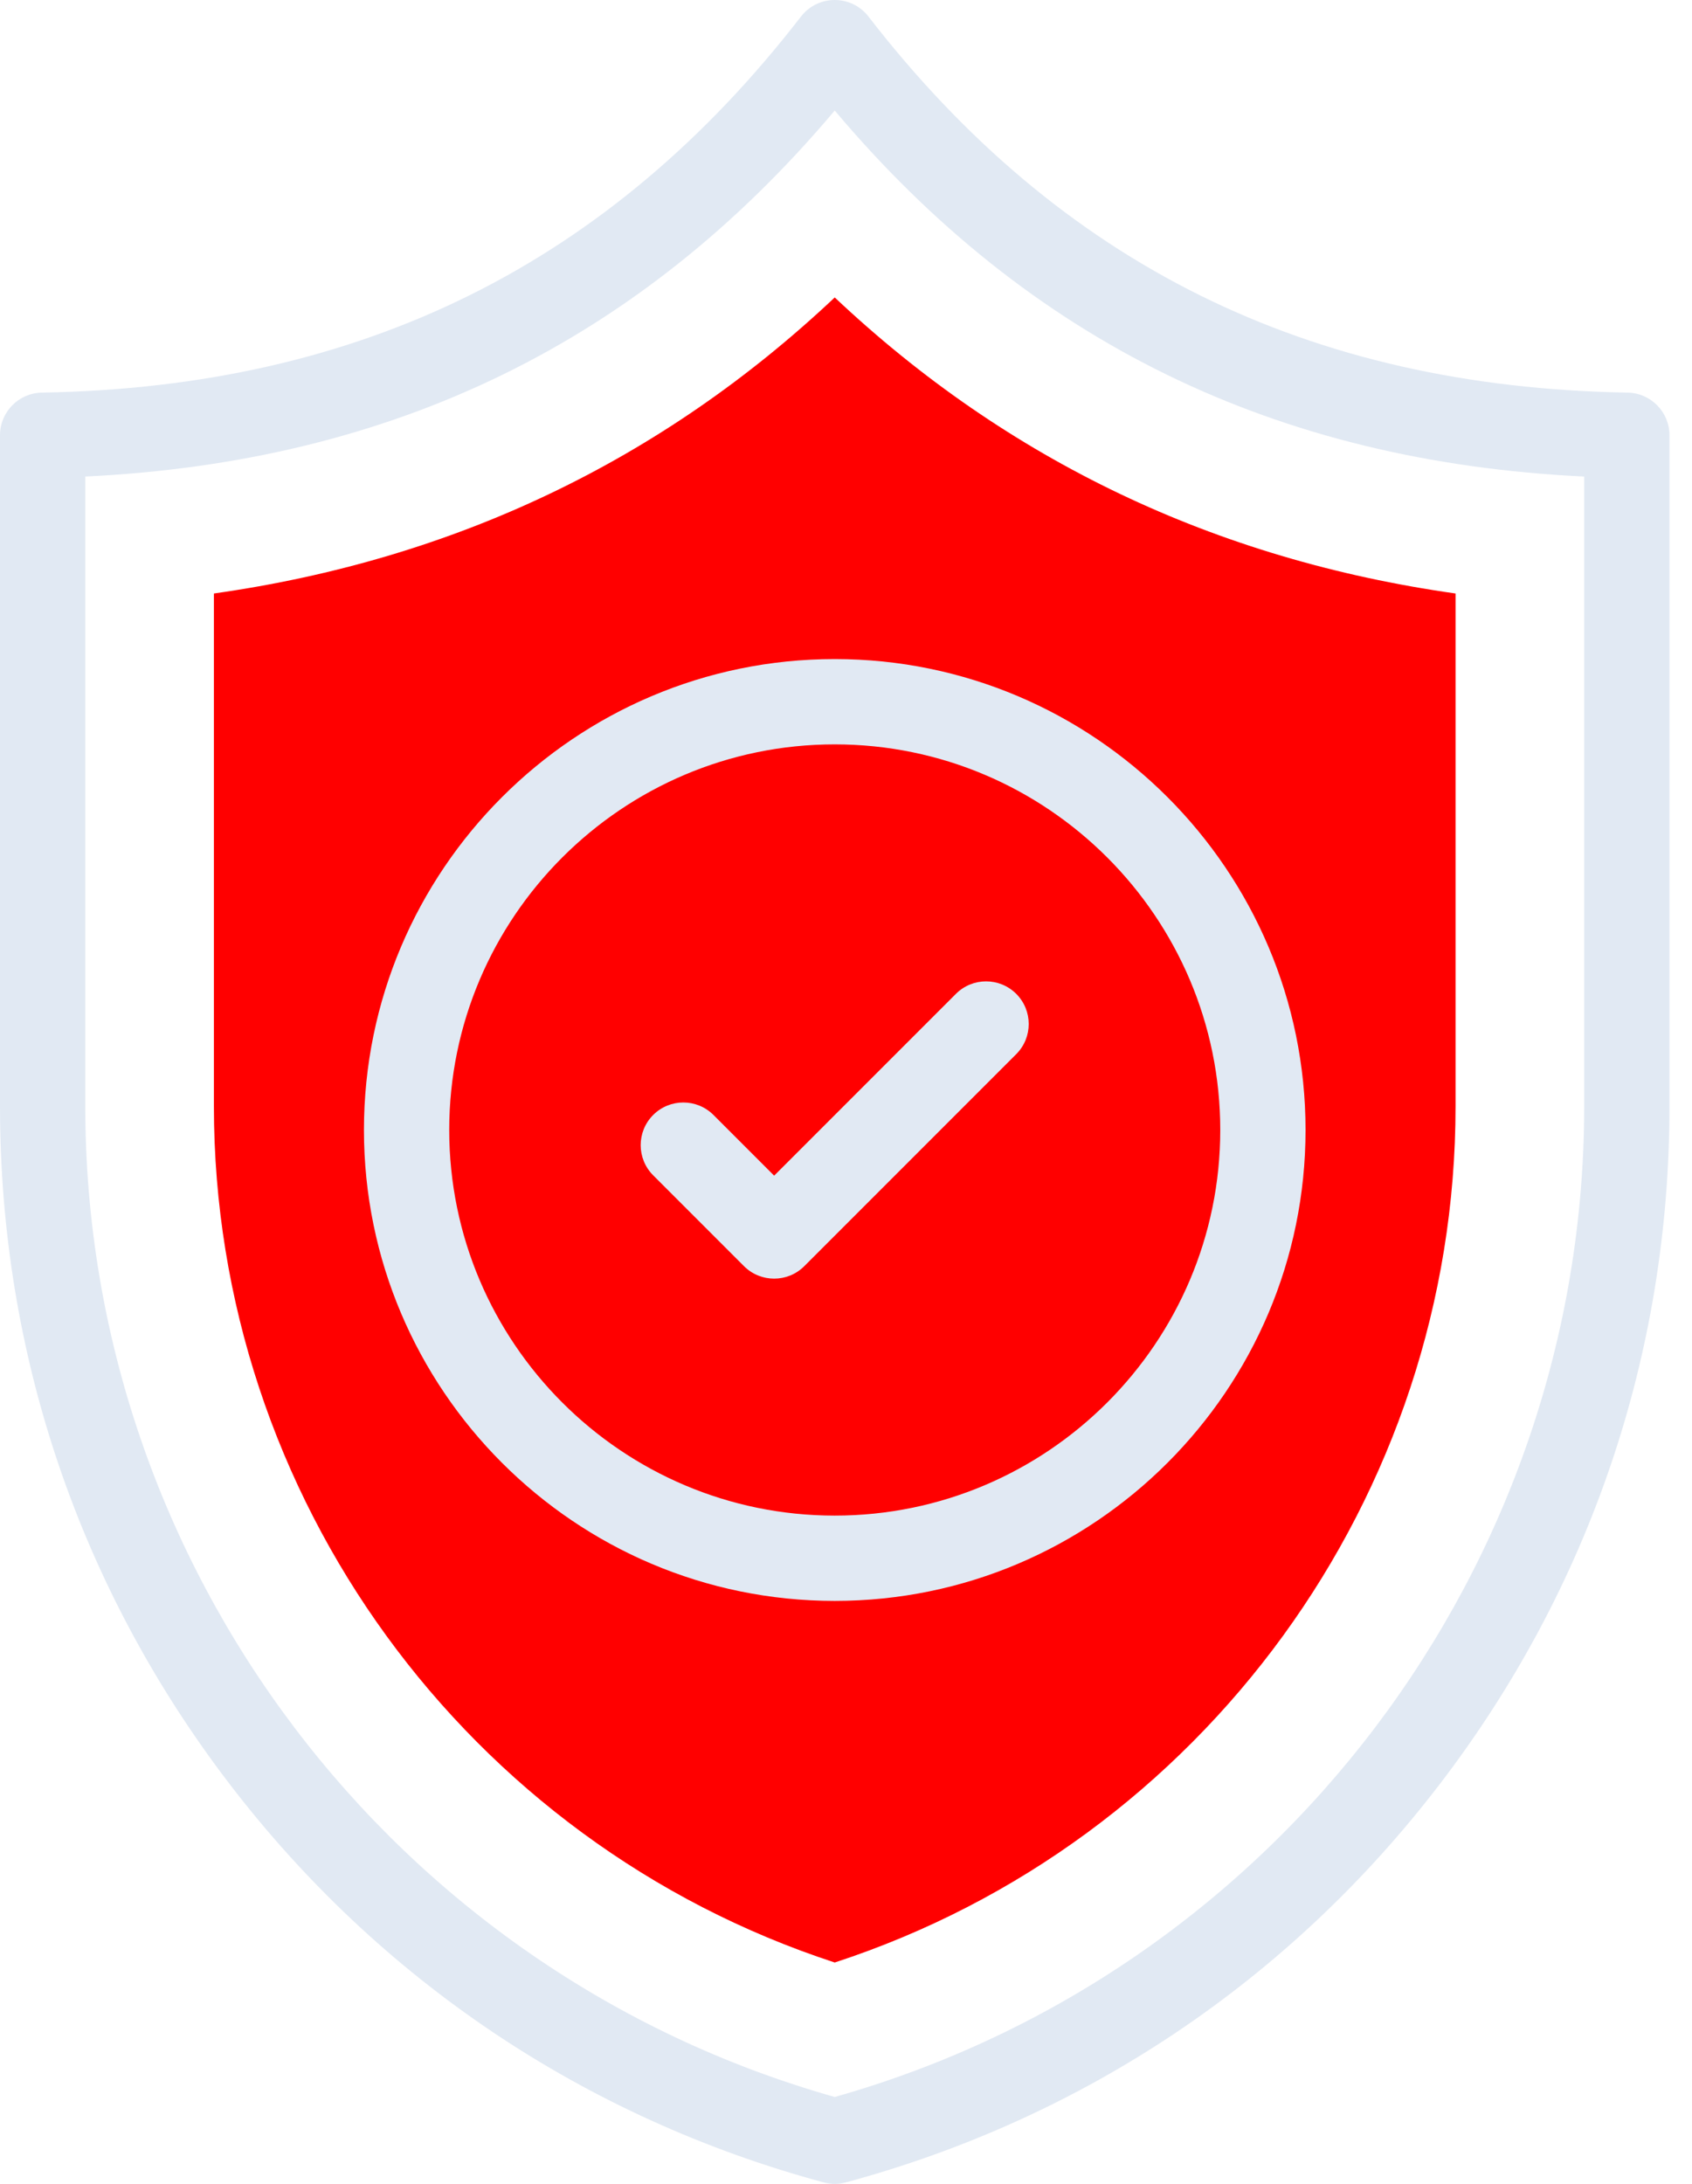
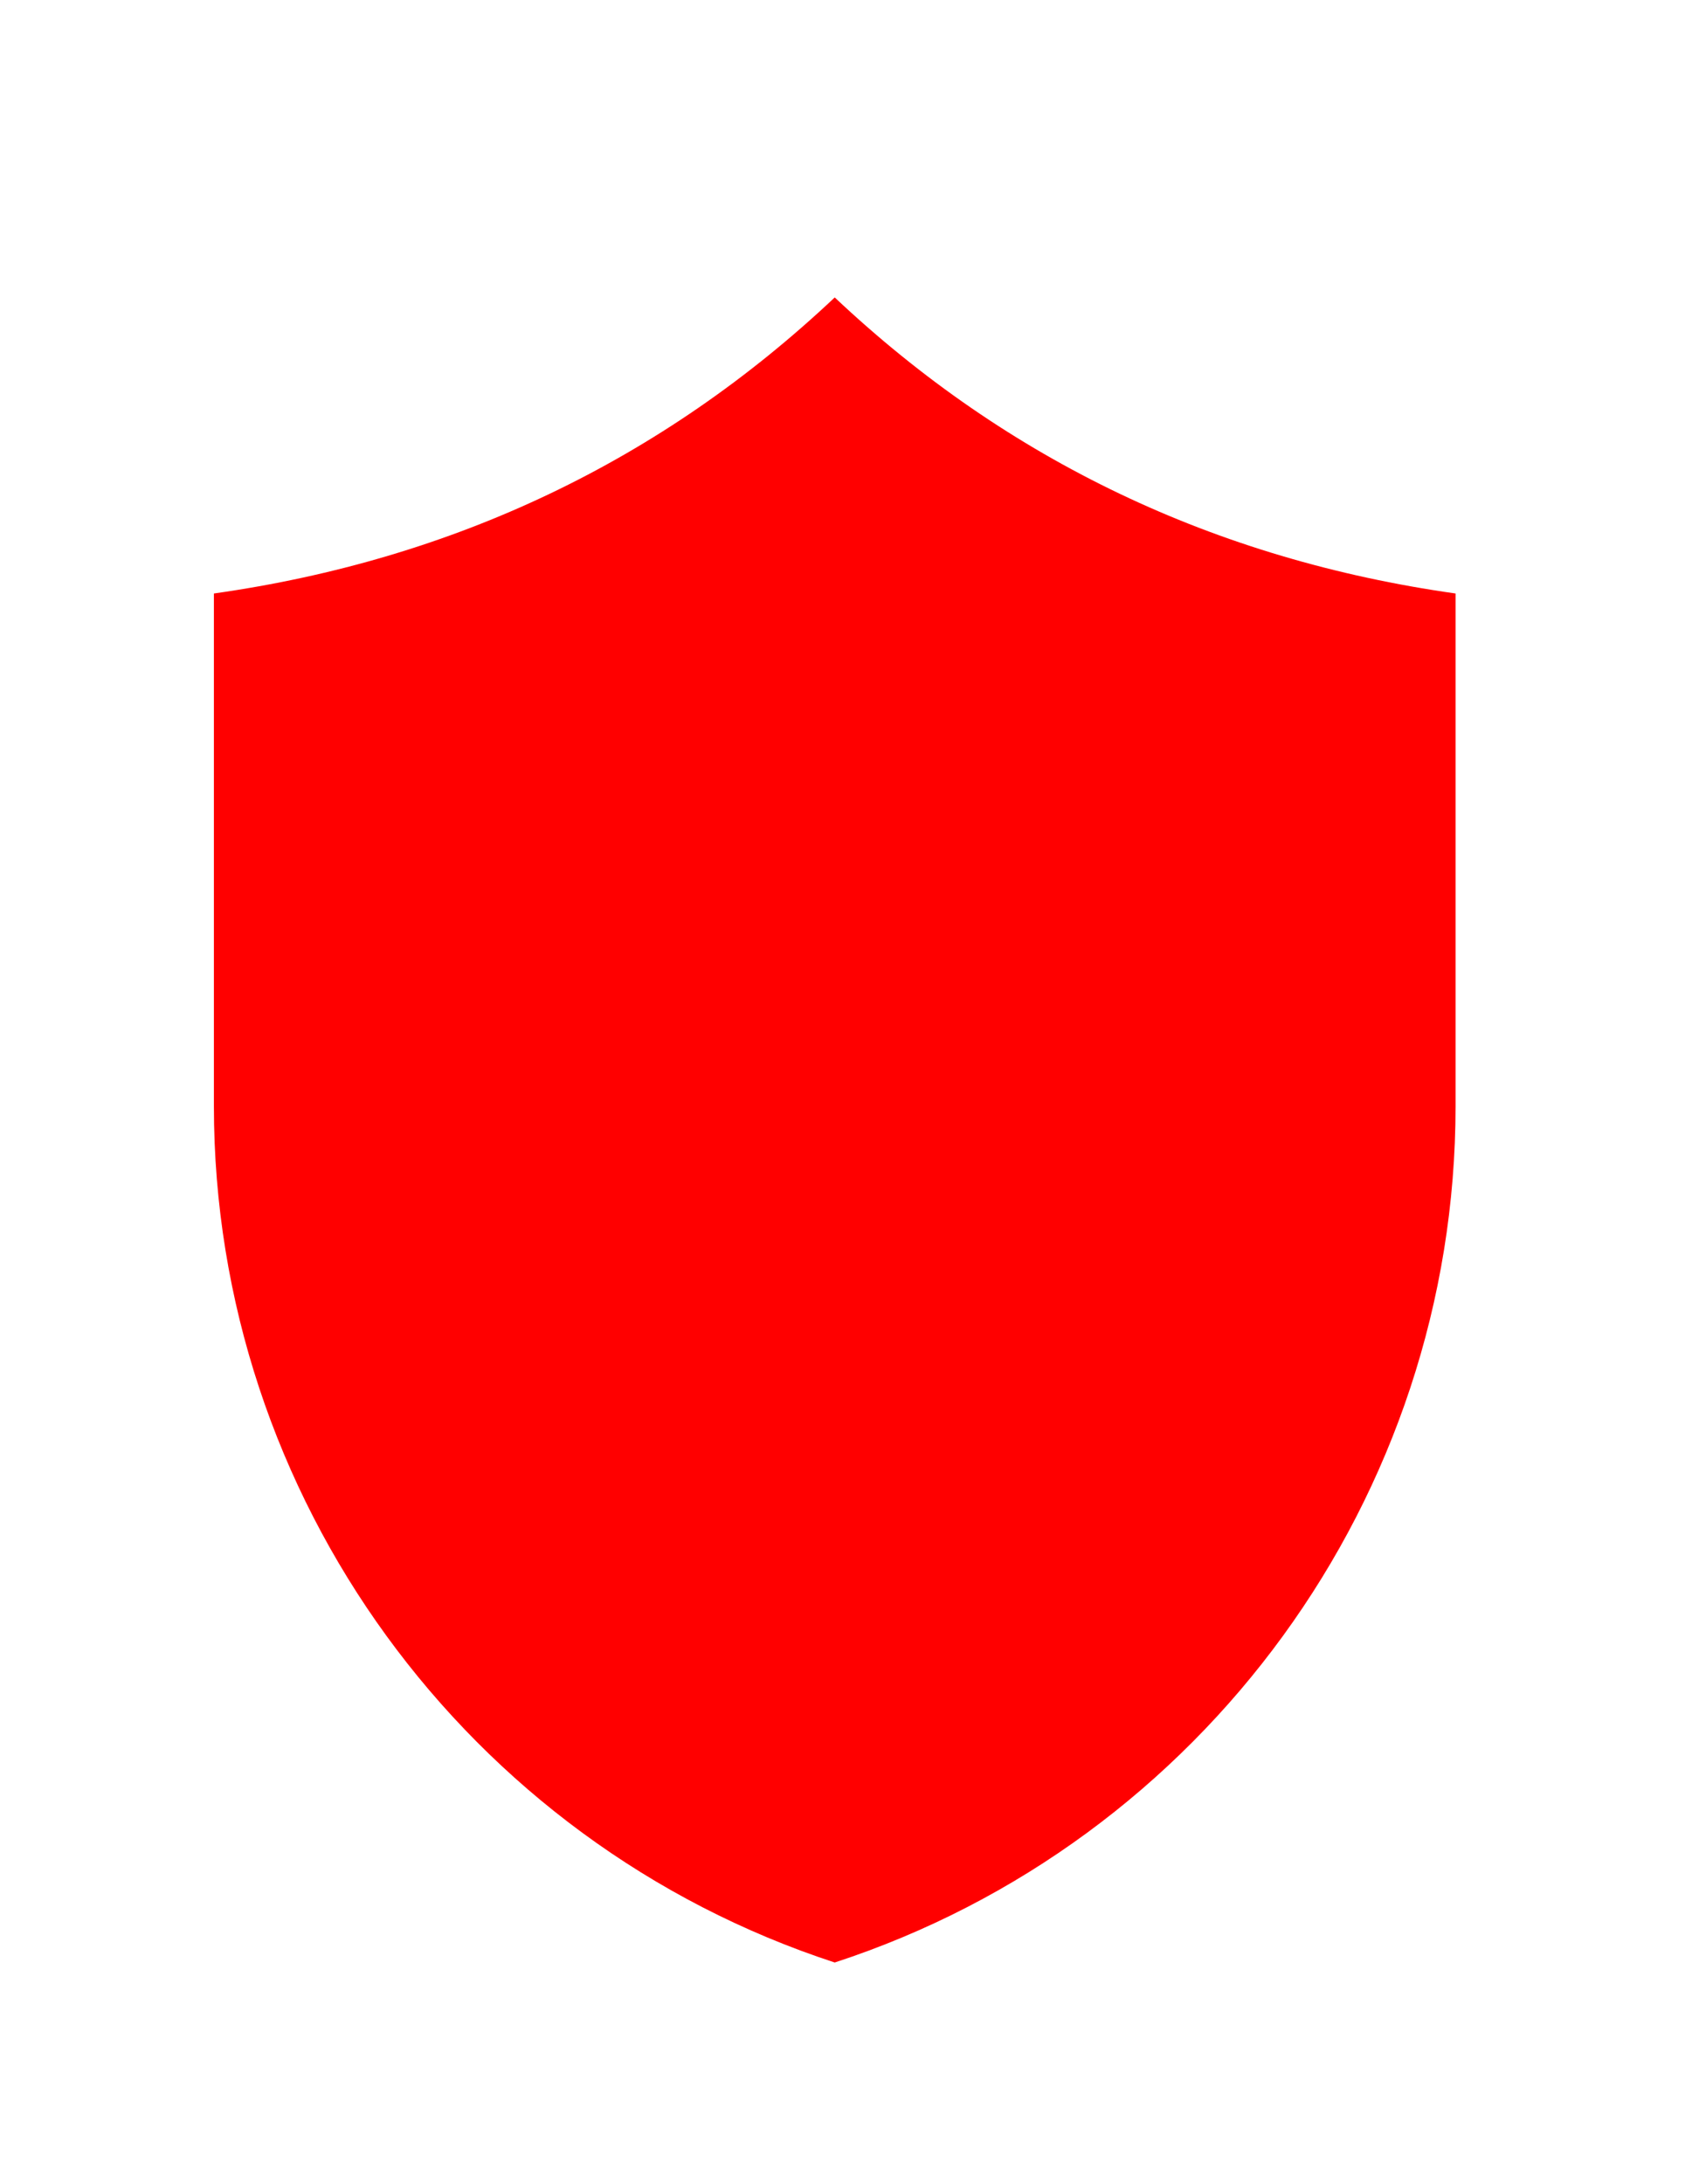
<svg xmlns="http://www.w3.org/2000/svg" width="62" height="80" viewBox="0 0 62 80" fill="none">
  <path d="M30.587 71.891C17.109 67.489 7.838 54.829 7.838 40.527V21.741C16.639 20.497 24.253 16.867 30.587 10.896C36.921 16.867 44.535 20.497 53.336 21.741V40.527C53.336 54.829 44.065 67.488 30.587 71.891Z" fill="#FF0000" />
-   <path d="M26.144 40.844C25.534 40.234 24.544 40.234 23.934 40.844C23.324 41.454 23.324 42.444 23.934 43.054L27.262 46.382C27.873 46.992 28.862 46.992 29.472 46.382L37.238 38.616C37.848 38.006 37.848 37.017 37.238 36.407C36.627 35.797 35.638 35.797 35.028 36.407L28.367 43.067L26.144 40.844Z" fill="#E1E9F3" />
-   <path d="M13.336 41.394C13.336 50.906 21.075 58.645 30.587 58.645C40.1 58.645 47.839 50.906 47.839 41.394C47.839 31.881 40.1 24.143 30.587 24.143C21.075 24.143 13.336 31.881 13.336 41.394ZM44.714 41.394C44.714 49.183 38.377 55.52 30.587 55.52C22.798 55.52 16.461 49.183 16.461 41.394C16.461 33.605 22.798 27.268 30.587 27.268C38.377 27.268 44.714 33.605 44.714 41.394Z" fill="#E1E9F3" />
-   <path d="M59.638 14.382C47.938 14.182 38.84 9.676 31.823 0.606C31.198 -0.202 29.976 -0.202 29.351 0.606C22.334 9.676 13.236 14.182 1.536 14.382C0.683 14.396 0 15.092 0 15.944V40.527C0 49.579 2.908 58.163 8.411 65.35C13.914 72.537 21.441 77.584 30.179 79.946C30.439 80.016 30.722 80.02 30.995 79.946C39.733 77.584 47.26 72.537 52.763 65.35C58.265 58.163 61.174 49.579 61.174 40.527V15.944C61.174 15.092 60.49 14.396 59.638 14.382ZM58.049 40.527C58.049 57.384 46.778 72.246 30.587 76.817C14.396 72.246 3.125 57.384 3.125 40.527V17.457C14.436 16.914 23.45 12.515 30.587 4.049C37.724 12.515 46.738 16.914 58.049 17.457V40.527Z" fill="#E1E9F3" />
</svg>